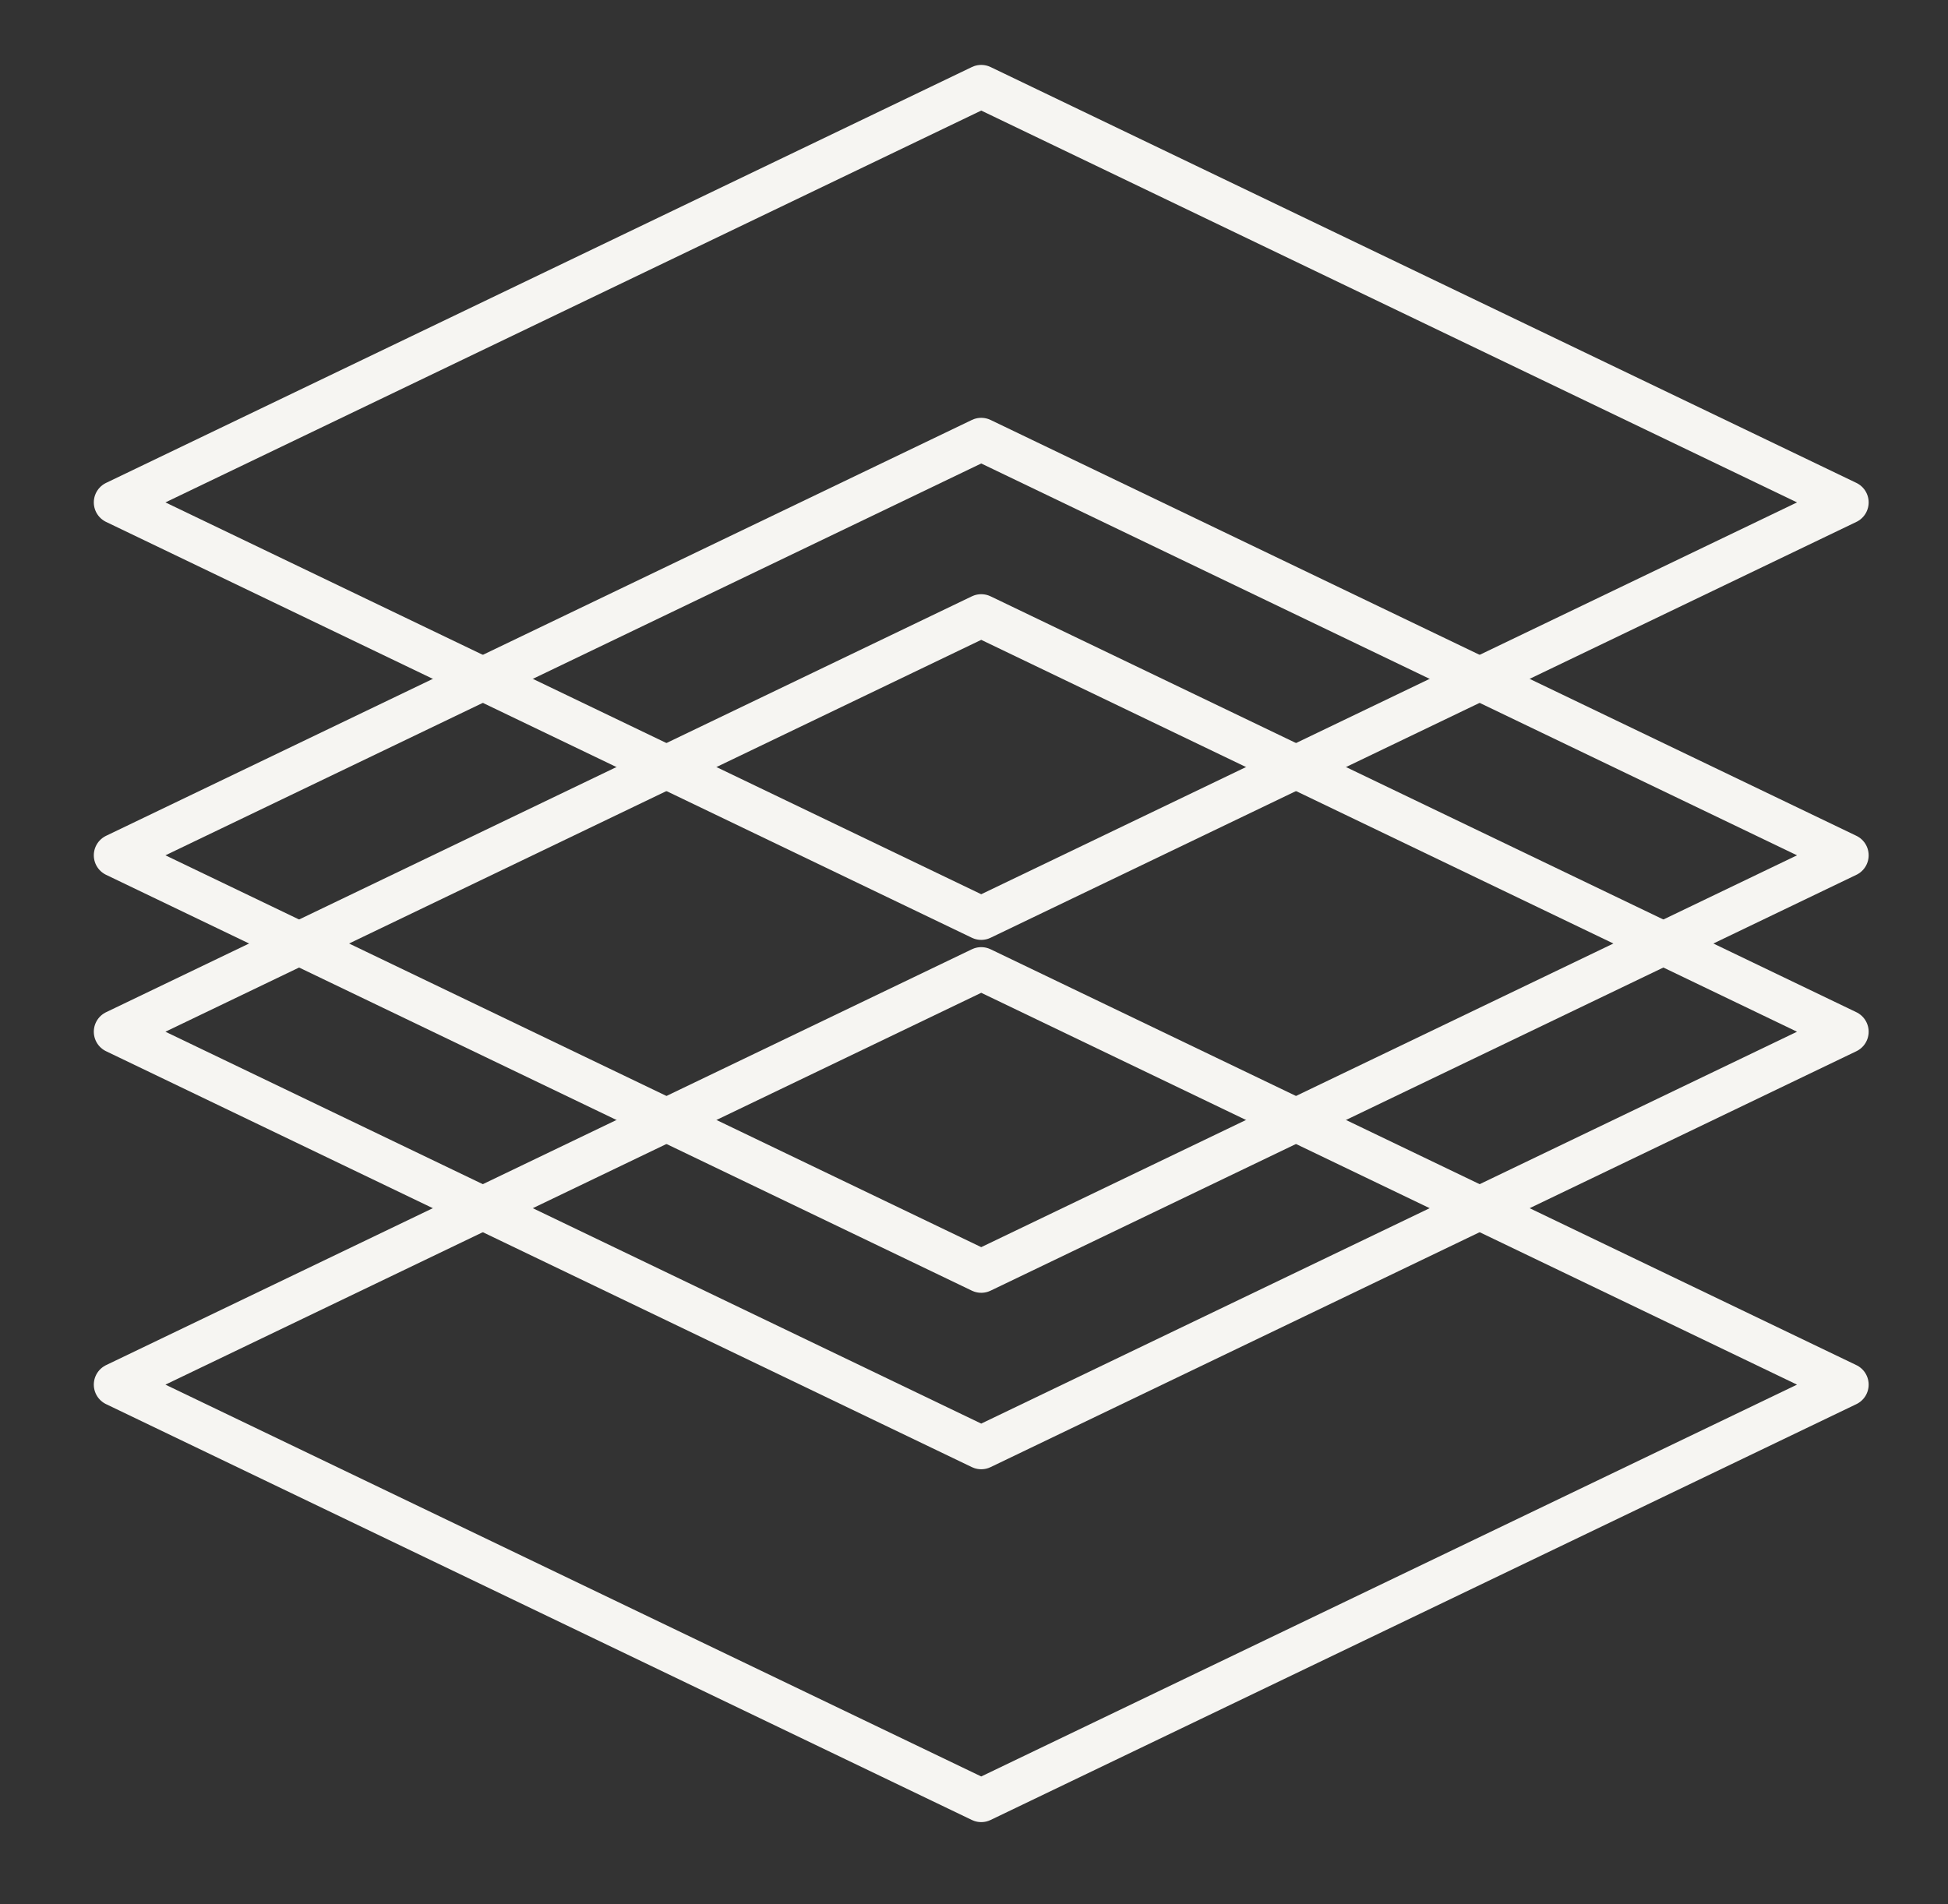
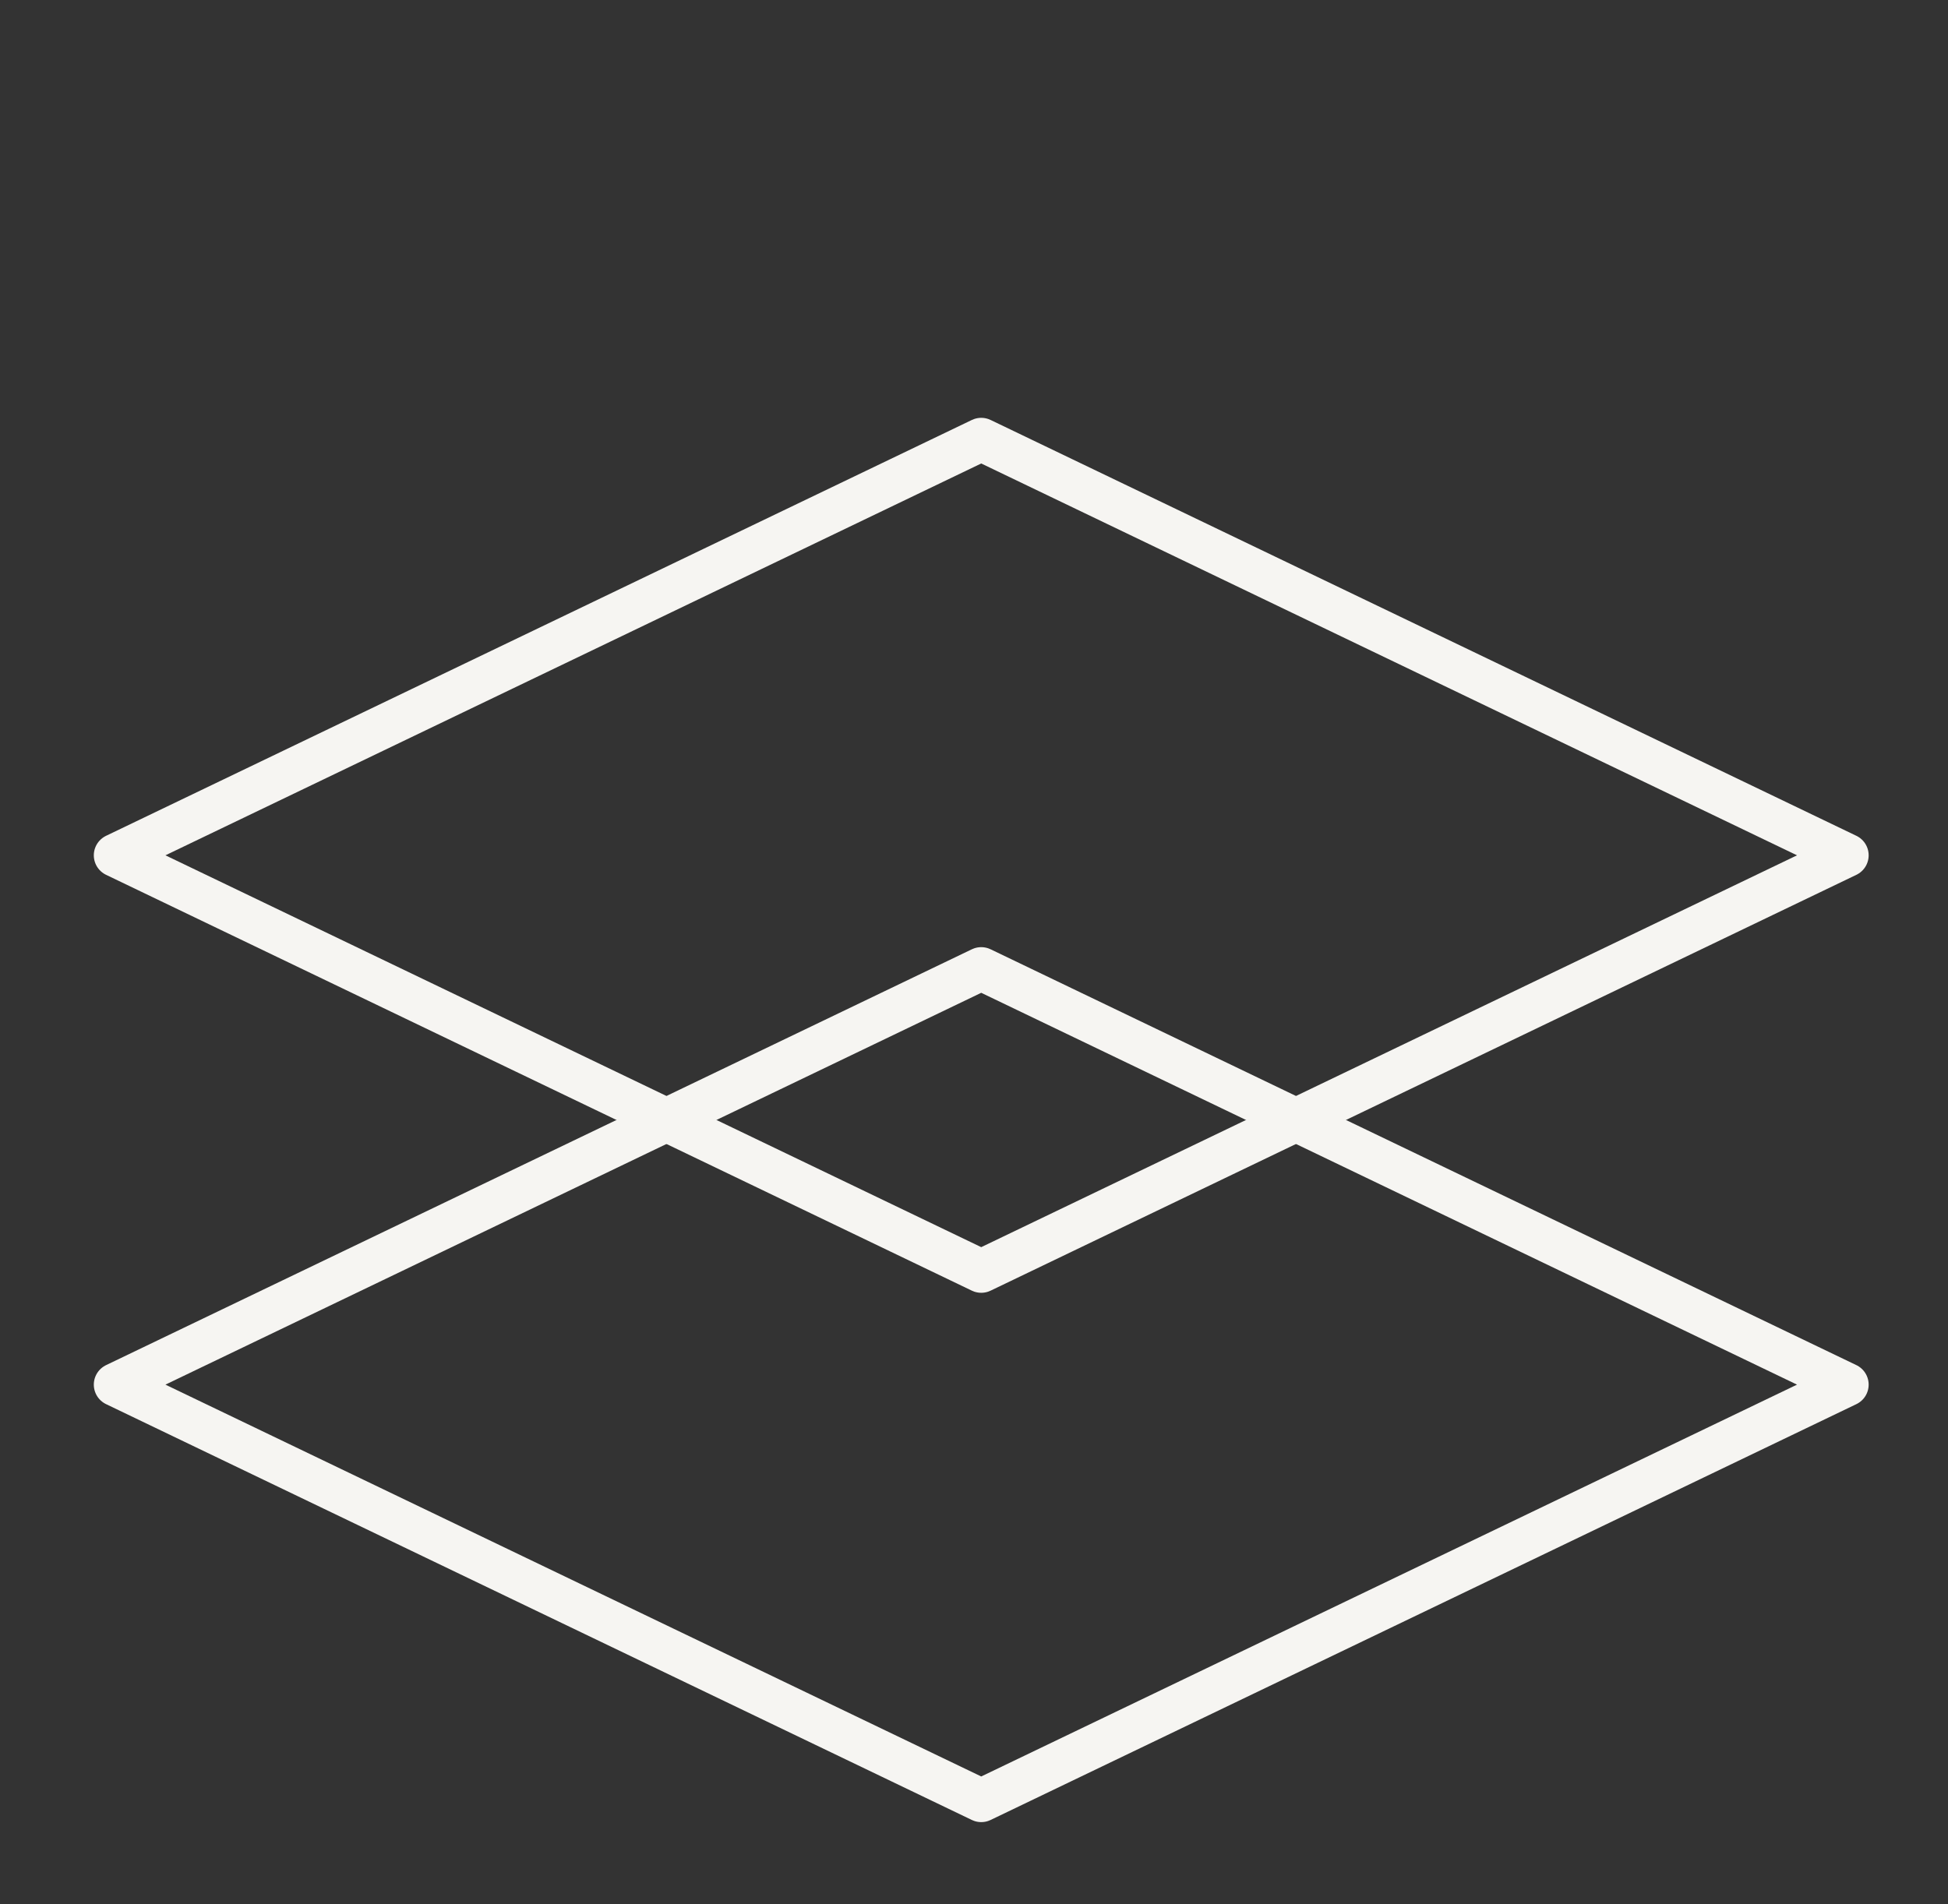
<svg xmlns="http://www.w3.org/2000/svg" width="45" height="44" viewBox="0 0 45 44" fill="none">
  <rect x="0" y="0" width="45" height="44" fill="#333333" stroke="none" />
  <path d="M22.667 22.384L42.667 31.992L22.667 41.6L2.667 31.992L22.667 22.384Z" stroke="#F6F5F2" stroke-miterlimit="10" stroke-linecap="round" stroke-linejoin="round" />
-   <path d="M22.667 14.229L42.667 23.838L22.667 33.447L2.667 23.838L22.667 14.229Z" stroke="#F6F5F2" stroke-miterlimit="10" stroke-linecap="round" stroke-linejoin="round" />
  <path d="M22.667 10.154L42.667 19.762L22.667 29.37L2.667 19.762L22.667 10.154Z" stroke="#F6F5F2" stroke-miterlimit="10" stroke-linecap="round" stroke-linejoin="round" />
-   <path d="M22.667 2L42.667 11.608L22.667 21.216L2.667 11.608L22.667 2Z" stroke="#F6F5F2" stroke-miterlimit="10" stroke-linecap="round" stroke-linejoin="round" />
</svg>